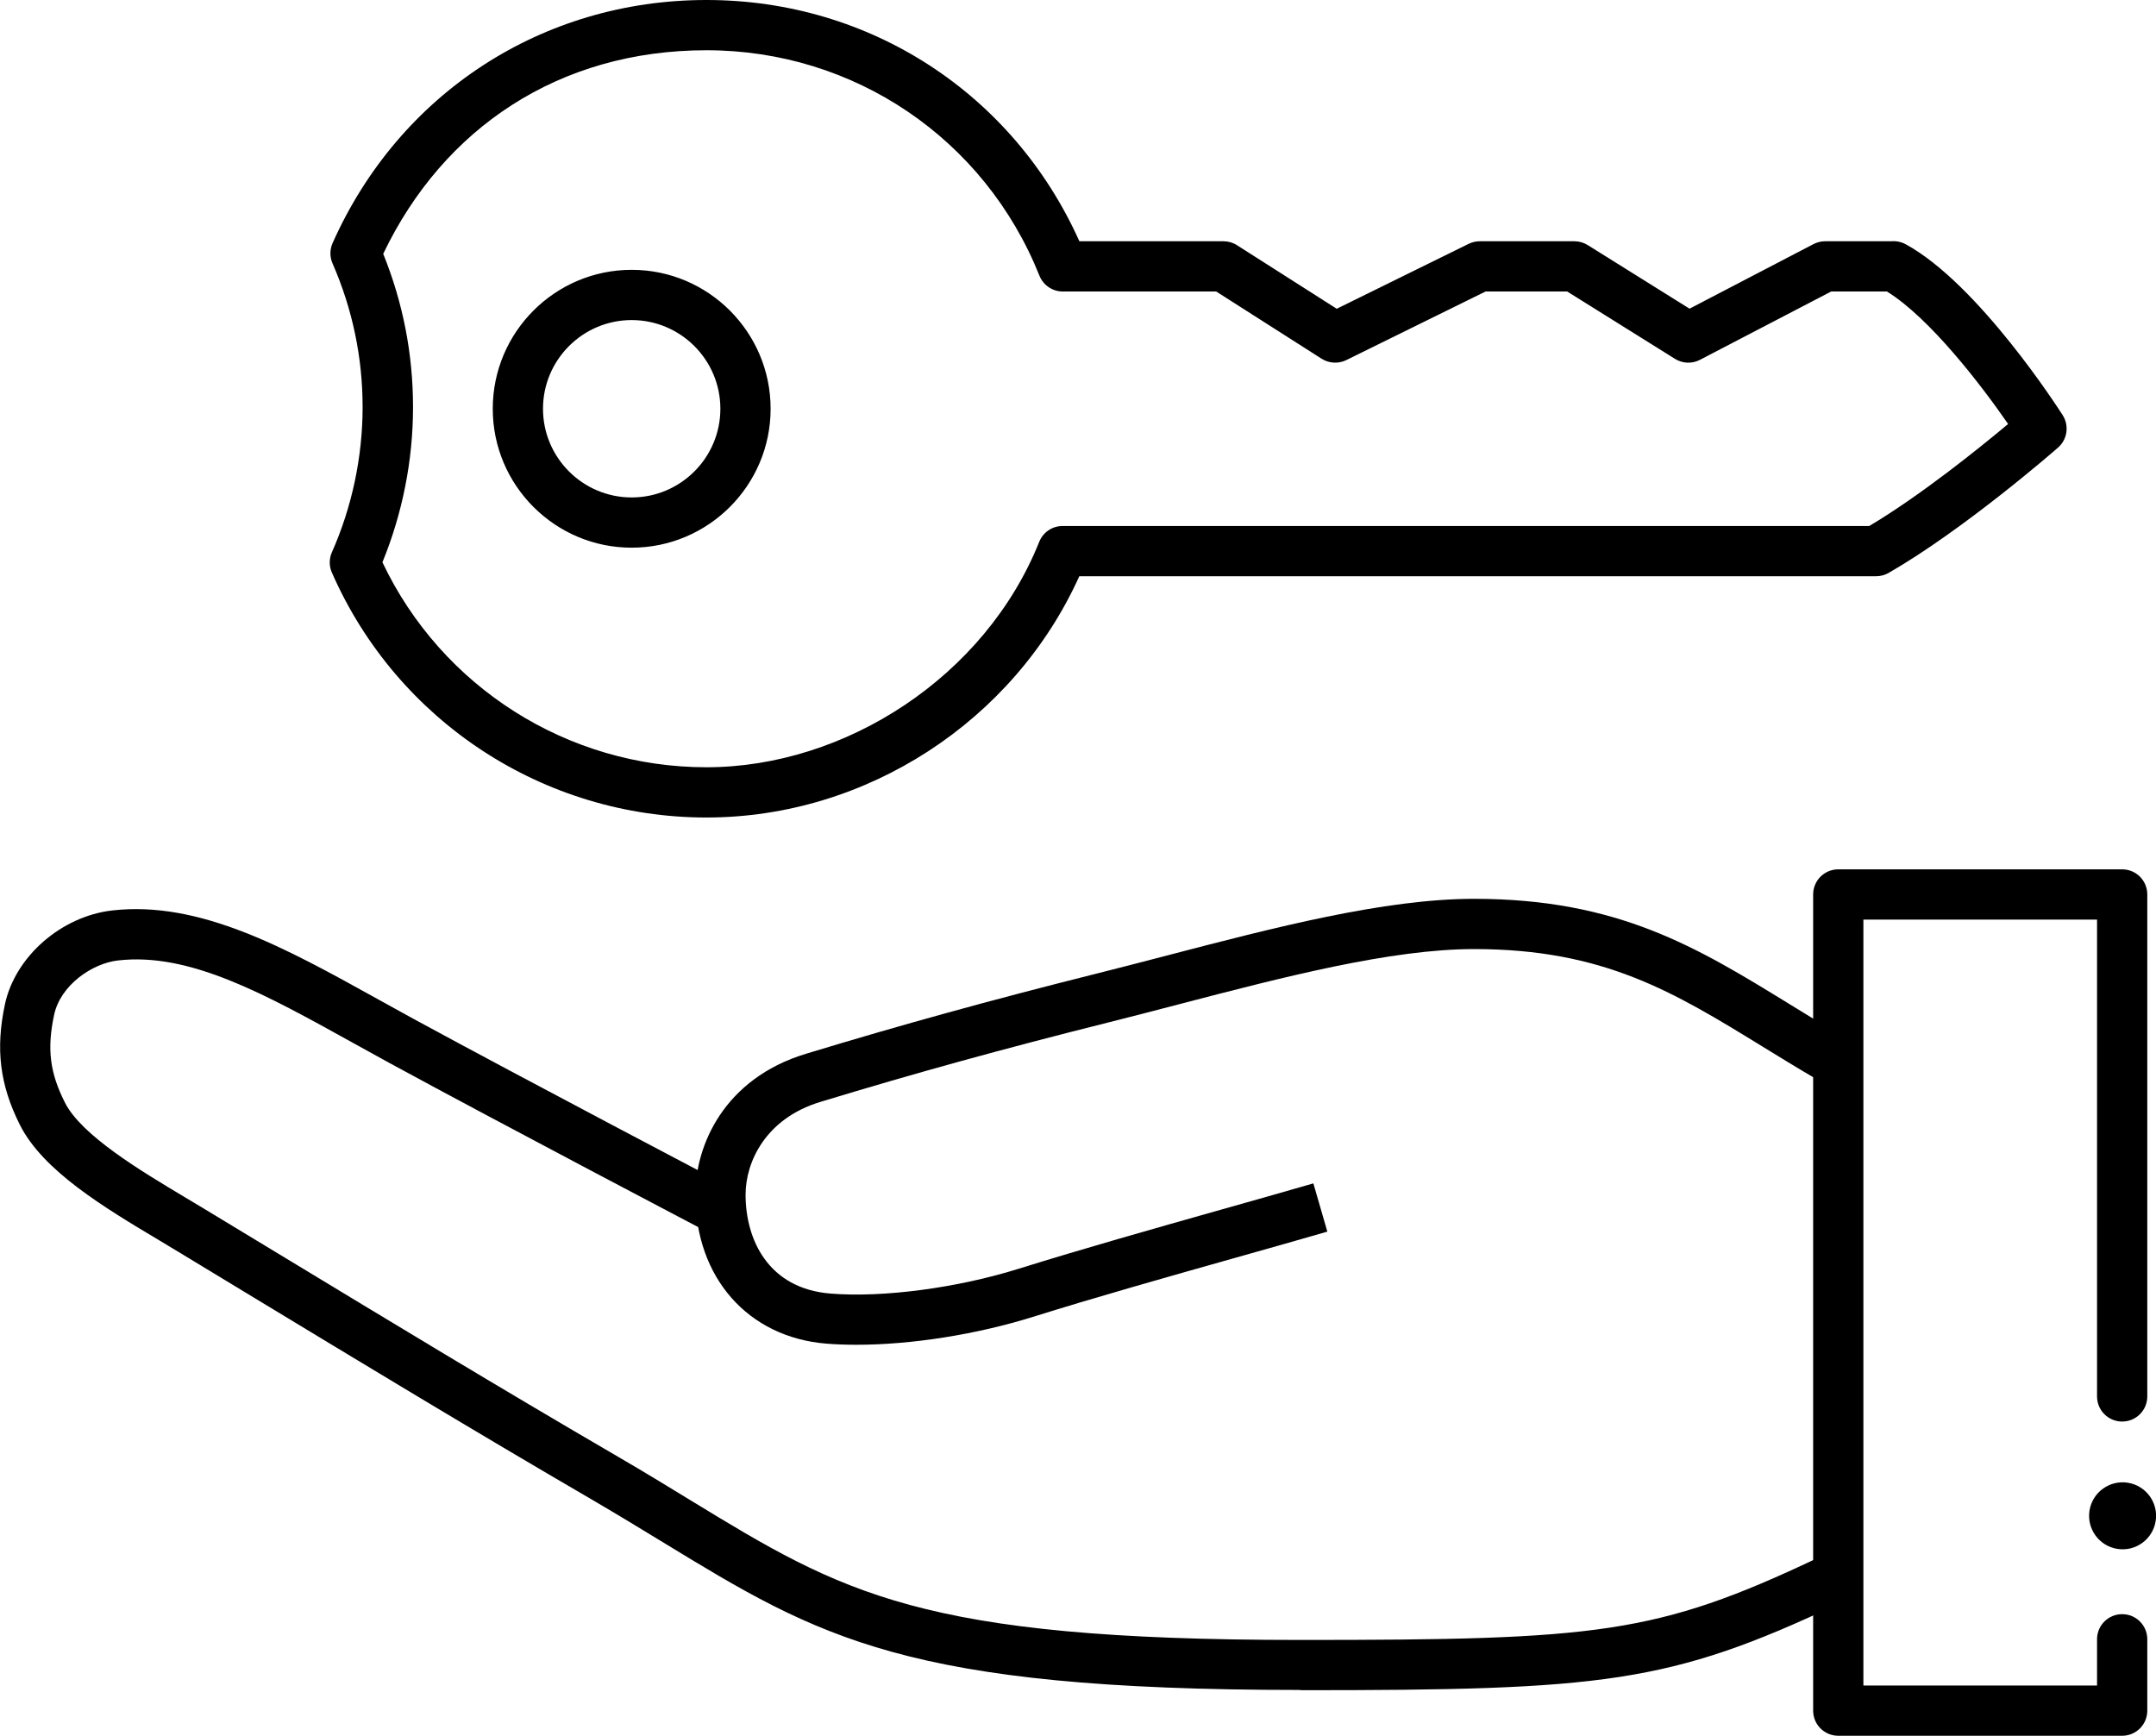
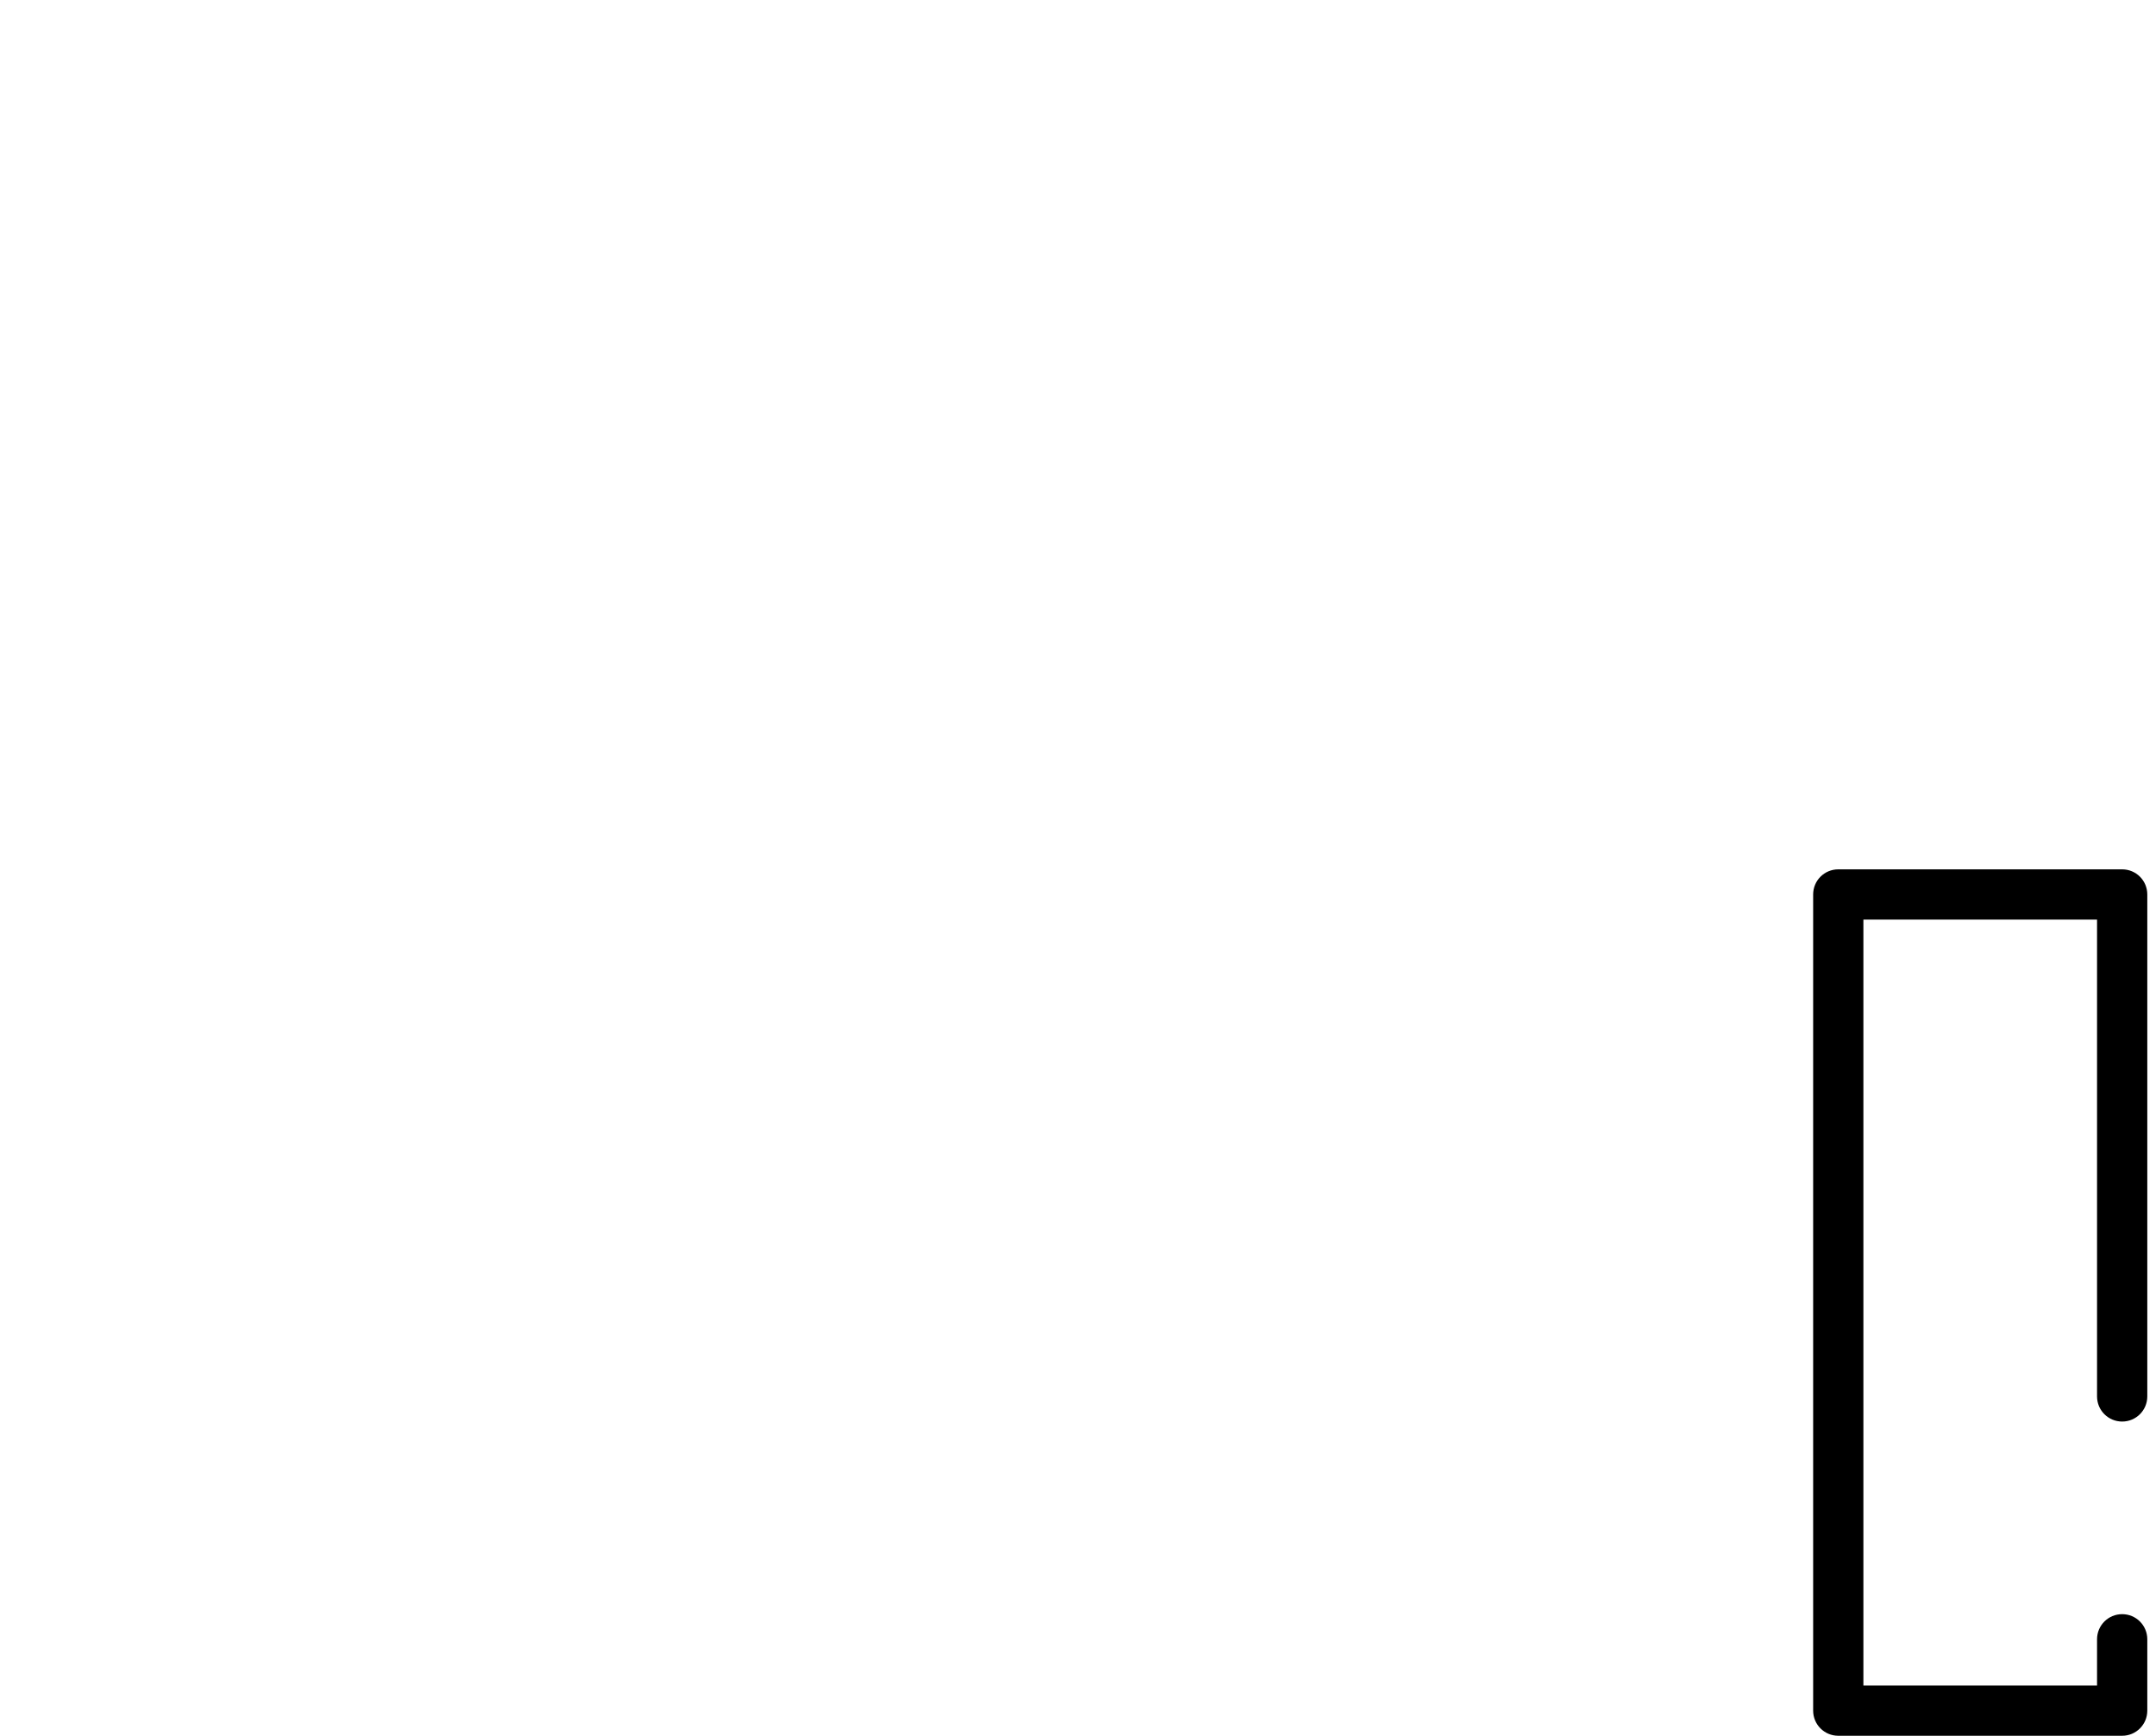
<svg xmlns="http://www.w3.org/2000/svg" id="Capa_2" data-name="Capa 2" viewBox="0 0 257.45 207.27">
  <g id="Capa_2-2" data-name="Capa 2">
    <g id="Capa_1-2" data-name="Capa 1-2">
      <g>
        <path d="M253.41,207.27h-33.9c-1.66,0-3-1.34-3-3v-97.46c0-1.66,1.34-3,3-3h33.9c1.66,0,3,1.34,3,3v59.94c0,1.66-1.34,3-3,3s-3-1.34-3-3v-56.94h-27.9v91.46h27.9v-5.52c0-1.66,1.34-3,3-3s3,1.34,3,3v8.52c0,1.66-1.34,3-3,3Z" />
-         <path d="M102.28,160.58c-1.24,0-2.43-.04-3.56-.13-9.39-.74-15.69-7.89-15.69-17.79,0-5.91,3.45-13.86,13.19-16.82,11.42-3.47,22.11-6.42,34.68-9.57,2.8-.7,5.63-1.44,8.44-2.17,12.77-3.33,25.98-6.77,36.69-6.77,17.19,0,26.63,5.8,37.57,12.52,1.96,1.21,4,2.46,6.13,3.71l-3.03,5.18c-2.19-1.28-4.25-2.55-6.24-3.77-10.58-6.5-18.94-11.64-34.43-11.64-9.94,0-22.77,3.34-35.17,6.57-2.83.74-5.67,1.48-8.5,2.19-12.47,3.12-23.08,6.05-34.4,9.49-6.59,2-8.93,7.22-8.93,11.08,0,5.32,2.67,11.22,10.17,11.81,6.28.5,15.08-.67,22.42-2.96,7.66-2.39,16.04-4.76,24.14-7.05,3.87-1.09,7.62-2.15,11.07-3.15l1.67,5.76c-3.46,1-7.22,2.07-11.11,3.16-8.07,2.28-16.41,4.63-23.98,7-6.84,2.14-14.61,3.35-21.12,3.35Z" />
-         <path d="M155.26,201.8c-47.15,0-57.4-6.24-75.99-17.57-2.67-1.63-5.43-3.31-8.54-5.13-14.59-8.5-27.07-16.07-41.52-24.82l-8.2-4.97c-.65-.4-1.34-.8-2.03-1.22-6.5-3.88-13.86-8.28-16.61-13.78-2.39-4.76-2.92-9.06-1.78-14.39,1.22-5.69,6.72-10.5,12.8-11.2,10.46-1.2,20.74,4.5,31.63,10.54,1.43.79,2.88,1.6,4.35,2.4,13.27,7.22,37.82,20.1,38.07,20.23l-2.79,5.31c-.25-.13-24.85-13.03-38.15-20.27-1.48-.81-2.95-1.62-4.39-2.42-10.46-5.8-19.48-10.81-28.03-9.82-3.07.35-6.86,2.94-7.62,6.5-.86,4.04-.52,6.87,1.28,10.45,1.97,3.94,9.11,8.2,14.33,11.32.71.42,1.4.84,2.07,1.24l8.21,4.97c14.43,8.74,26.89,16.3,41.43,24.77,3.16,1.84,5.95,3.54,8.64,5.19,18.24,11.12,27.4,16.7,72.87,16.7,35.4,0,42.48-.66,61.68-9.75l2.57,5.42c-20.2,9.56-28.22,10.33-64.24,10.33Z" />
-         <path d="M84.35,97.62c-19.38,0-36.93-11.48-44.72-29.25-.34-.77-.34-1.65,0-2.42,2.4-5.4,3.67-11.4,3.67-17.33s-1.21-11.72-3.59-17.16c-.34-.77-.34-1.65,0-2.42C47.68,11.13,64.78,0,84.36,0s36.65,11.24,44.53,28.81h17.21c.57,0,1.13.16,1.61.47l11.91,7.59,15.75-7.75c.41-.2.87-.31,1.33-.31h11.31c.56,0,1.11.16,1.59.46l12.15,7.59,14.8-7.71c.43-.22.9-.34,1.39-.34h7.93c.56-.05,1.15.07,1.68.35,8.72,4.75,18.35,19.78,18.76,20.42.79,1.25.56,2.89-.56,3.87-.45.4-11.21,9.77-20.22,14.96-.46.26-.97.4-1.5.4h-95.15c-7.81,17.31-25.45,28.81-44.52,28.81ZM45.66,67.13c7.07,14.92,22.12,24.49,38.69,24.49s33.31-10.82,39.75-26.93c.46-1.14,1.56-1.88,2.79-1.88h96.32c6.14-3.65,13.2-9.35,16.58-12.18-3.24-4.7-9.38-12.68-14.47-15.82h-6.66l-15.67,8.16c-.94.49-2.07.45-2.98-.12l-12.87-8.04h-9.75l-16.63,8.19c-.94.46-2.05.4-2.94-.16l-12.59-8.03h-18.32c-1.23,0-2.33-.75-2.79-1.89-6.54-16.36-22.15-26.92-39.75-26.92s-31.42,9.28-38.61,24.31c2.36,5.83,3.56,11.98,3.56,18.31s-1.26,12.68-3.65,18.51ZM75.43,65.4c-9.15,0-16.59-7.44-16.59-16.59s7.44-16.59,16.59-16.59,16.59,7.44,16.59,16.59-7.44,16.59-16.59,16.59ZM75.43,38.22c-5.84,0-10.59,4.75-10.59,10.59s4.75,10.59,10.59,10.59,10.59-4.75,10.59-10.59-4.75-10.59-10.59-10.59Z" />
-         <circle cx="253.45" cy="181" r="4" transform="translate(34.19 402.18) rotate(-80.78)" />
      </g>
    </g>
  </g>
</svg>